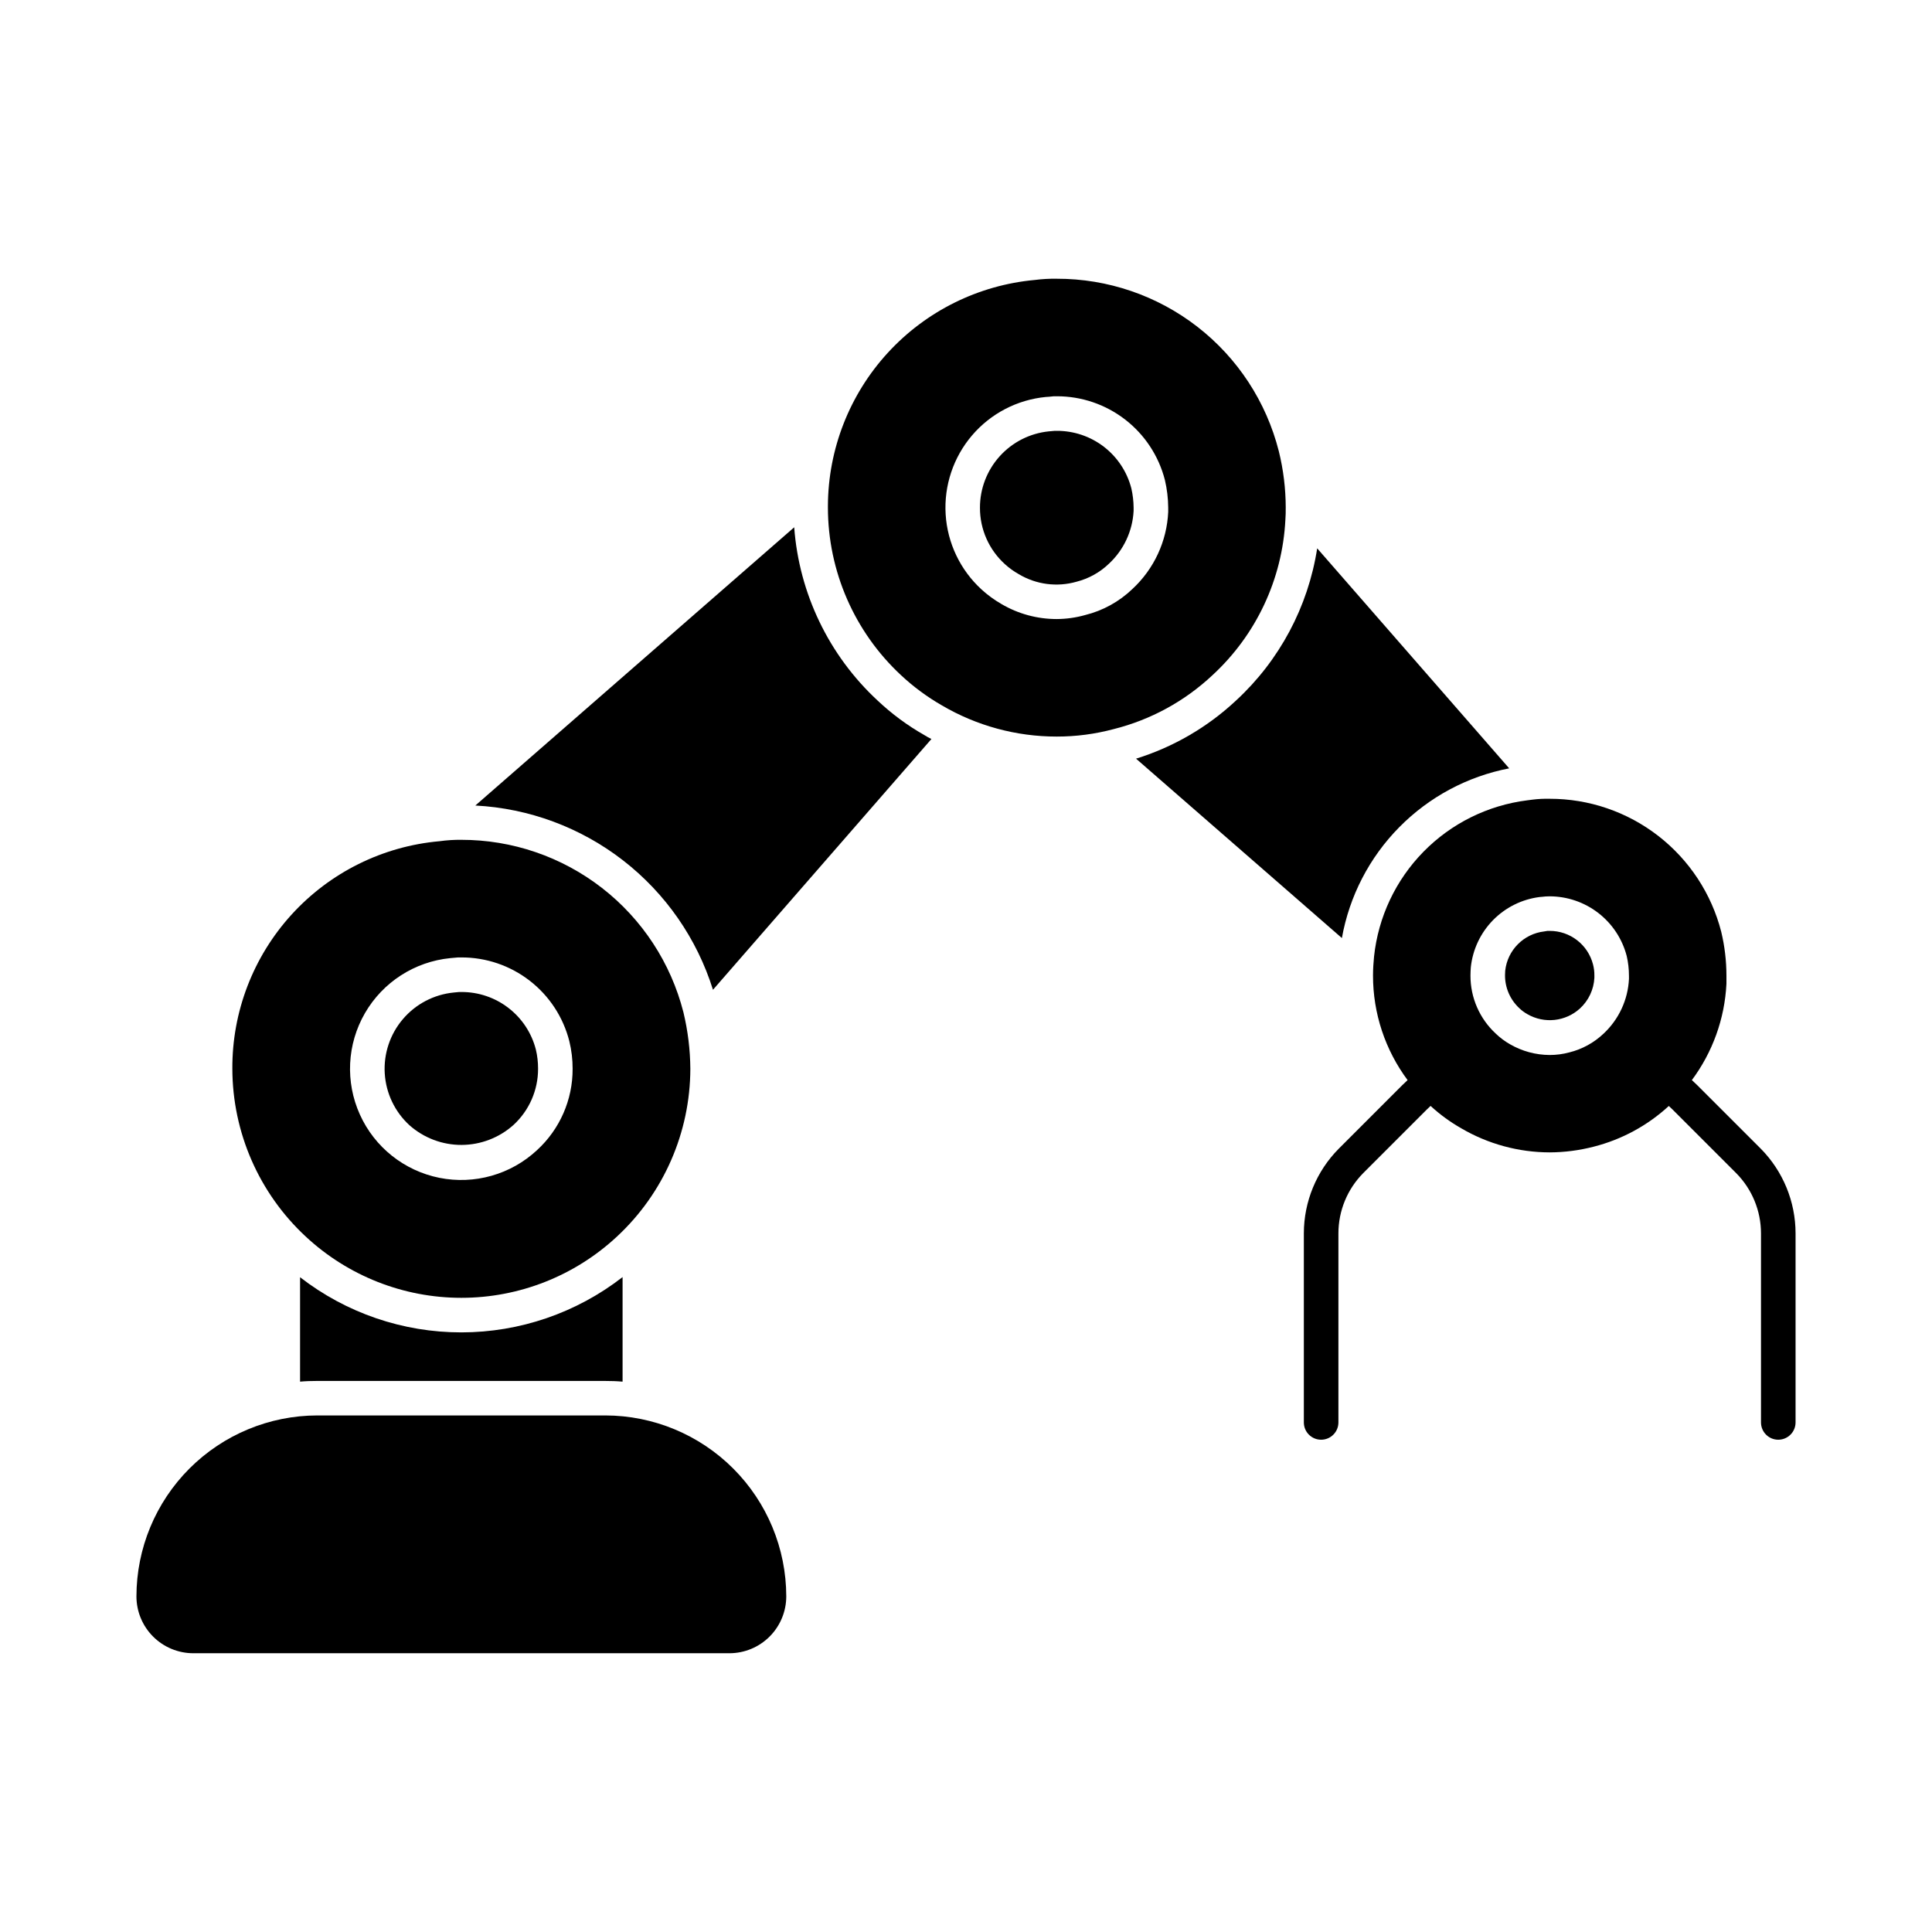
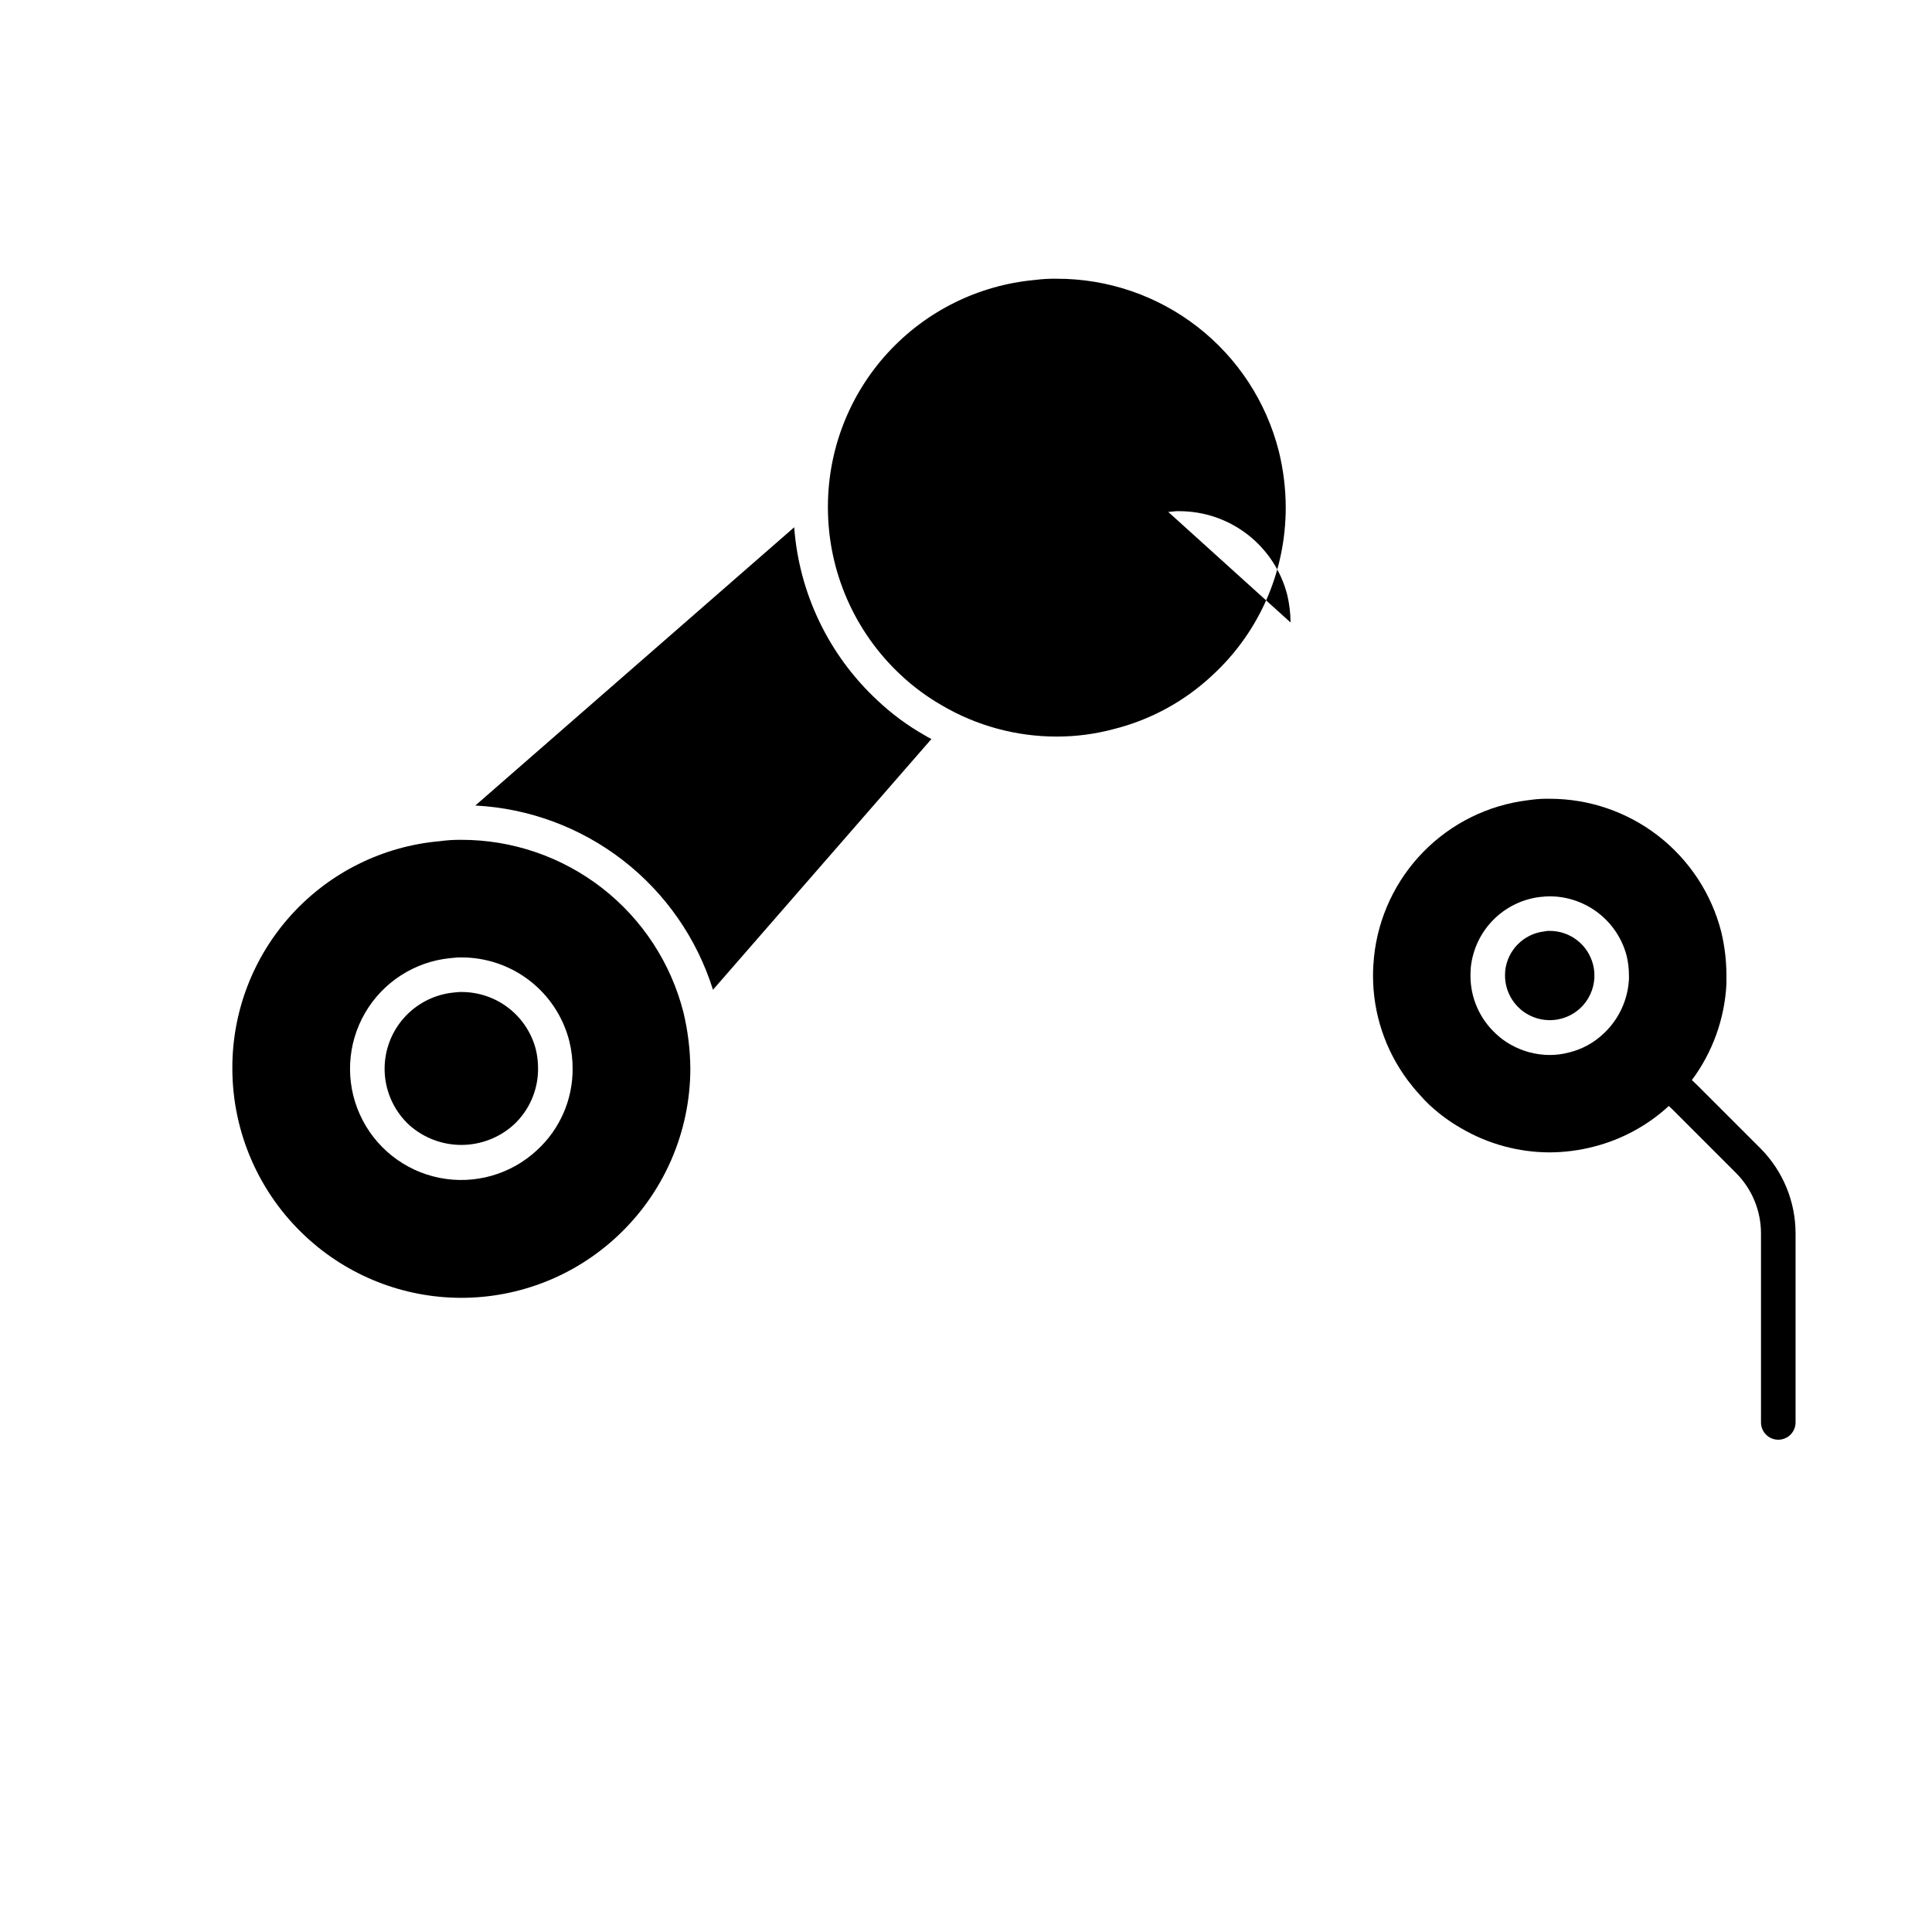
<svg xmlns="http://www.w3.org/2000/svg" fill="#000000" width="800px" height="800px" version="1.1" viewBox="144 144 512 512">
  <g>
-     <path d="m352.37 567.06c-0.004 3.992-1.594 7.824-4.418 10.648-2.828 2.828-6.656 4.414-10.652 4.418h-142.08c-3.996-0.004-7.824-1.594-10.648-4.418-2.824-2.824-4.414-6.656-4.414-10.648 0.012-12.715 5.07-24.902 14.059-33.895 8.992-8.988 21.18-14.047 33.895-14.059h76.305-0.004c12.715 0.016 24.898 5.074 33.891 14.066 8.988 8.988 14.047 21.172 14.066 33.887z" />
-     <path d="m308.99 482.44v27.711c-1.512-0.137-3.023-0.184-4.582-0.184l-76.305-0.004c-1.559 0-3.07 0.047-4.582 0.184v-27.664h0.004c12.23 9.48 27.266 14.621 42.738 14.613 15.477-0.008 30.504-5.164 42.727-14.656z" />
    <path d="m390.84 339.84-57.891 66.457h-0.004c-4.258-13.594-12.574-25.559-23.832-34.289-11.258-8.727-24.918-13.801-39.145-14.535l84.504-73.738c1.297 17.535 9.184 33.93 22.074 45.891 3.769 3.559 7.953 6.652 12.461 9.207 0.59 0.367 1.184 0.711 1.832 1.008z" />
-     <path d="m543.95 347.62c-11.07 2.137-21.23 7.578-29.145 15.609-7.918 8.027-13.211 18.27-15.191 29.367l-54.551-47.543h0.004c9.871-3.066 18.922-8.328 26.473-15.387 11.535-10.625 19.125-24.852 21.527-40.352z" />
    <path d="m566.16 399.56c0.258 0.973 0.383 1.973 0.367 2.977v0.598c-0.16 3.094-1.527 6.004-3.805 8.105-3.824 3.504-9.48 4.117-13.969 1.512-0.766-0.426-1.473-0.949-2.106-1.559-2.449-2.262-3.832-5.457-3.801-8.793 0-0.414 0.047-0.824 0.047-1.145 0.598-5.461 4.891-9.785 10.348-10.418l0.551-0.09v-0.004c0.164-0.039 0.336-0.055 0.504-0.047h0.367c5.406-0.02 10.141 3.629 11.496 8.863z" />
    <path d="m600.15 390.95c-2.586-10.098-8.461-19.043-16.695-25.43-8.234-6.387-18.363-9.848-28.785-9.836-1.516-0.035-3.031 0.039-4.535 0.227l-1.418 0.184c-10.441 1.316-20.133 6.121-27.5 13.641-7.363 7.516-11.973 17.297-13.082 27.766-0.137 1.512-0.273 3.113-0.273 5.039v-0.004c-0.008 10.004 3.223 19.742 9.207 27.758 0.957 1.285 1.98 2.523 3.066 3.707 0.871 1.008 1.785 1.969 2.656 2.793 0.137 0.09 0.23 0.23 0.367 0.32v0.004c2.473 2.266 5.191 4.246 8.109 5.906 7.102 4.152 15.176 6.352 23.402 6.367 3.941-0.016 7.863-0.523 11.68-1.512 7.414-1.883 14.246-5.582 19.879-10.762 0.09-0.09 0.23-0.184 0.32-0.273v-0.004c0.914-0.852 1.785-1.754 2.609-2.699 1.129-1.219 2.184-2.504 3.16-3.848 5.539-7.418 8.742-16.312 9.207-25.559v-2.199c-0.004-3.902-0.465-7.789-1.375-11.586zm-24.457 12.457c-0.266 5.531-2.68 10.742-6.734 14.52-2.543 2.414-5.668 4.125-9.074 4.969-1.699 0.461-3.457 0.691-5.219 0.688-3.684-0.02-7.301-0.996-10.488-2.84-1.379-0.785-2.656-1.738-3.801-2.84-4.273-3.957-6.699-9.52-6.688-15.344 0-0.824 0.047-1.512 0.09-2.199 0.492-4.707 2.559-9.109 5.867-12.492 3.309-3.387 7.668-5.551 12.363-6.148l0.551-0.047-0.004 0.004c0.699-0.098 1.402-0.141 2.109-0.141 4.672 0.004 9.215 1.559 12.91 4.418 3.695 2.859 6.34 6.863 7.516 11.387 0.398 1.711 0.598 3.461 0.598 5.219z" />
    <path d="m286 422.1c0.402 1.68 0.602 3.402 0.594 5.129 0.016 5.656-2.344 11.055-6.504 14.887-3.781 3.394-8.684 5.281-13.766 5.301-5.086 0.016-10-1.84-13.805-5.211-3.879-3.551-6.227-8.465-6.555-13.715-0.324-5.246 1.398-10.418 4.809-14.418 3.406-4.004 8.238-6.527 13.469-7.043l1.418-0.137h0.598c4.516-0.023 8.906 1.461 12.48 4.215 3.578 2.754 6.133 6.621 7.262 10.992z" />
    <path d="m325.11 412.25c-3.332-13.074-10.93-24.664-21.586-32.938-10.66-8.273-23.77-12.762-37.262-12.75-1.934-0.023-3.859 0.102-5.773 0.367-15.051 1.332-29.051 8.273-39.223 19.449-10.172 11.172-15.773 25.762-15.691 40.871 0.039 16.859 7.07 32.949 19.418 44.426 11.203 10.449 25.949 16.262 41.27 16.262 15.316 0 30.062-5.812 41.266-16.262 12.348-11.477 19.379-27.566 19.418-44.426-0.035-5.055-0.652-10.086-1.836-15zm-38.793 36.551c-6.945 6.469-16.582 9.199-25.891 7.332-9.309-1.871-17.145-8.109-21.051-16.758-3.91-8.652-3.414-18.656 1.336-26.875 4.75-8.223 13.168-13.648 22.613-14.586l2.062-0.184h0.871-0.004c6.566-0.02 12.953 2.152 18.141 6.18 5.188 4.023 8.879 9.668 10.488 16.035 0.582 2.383 0.875 4.828 0.867 7.281 0.043 8.199-3.387 16.035-9.434 21.574z" />
    <path d="m443.82 273.43c0.383 1.668 0.582 3.371 0.598 5.082v0.871c-0.273 5.348-2.625 10.375-6.551 14.016-2.394 2.301-5.348 3.941-8.566 4.762-5.172 1.484-10.727 0.754-15.34-2.016-1.301-0.73-2.516-1.605-3.621-2.609-4.242-3.82-6.66-9.27-6.641-14.977-0.012-5.043 1.855-9.906 5.234-13.648 3.375-3.742 8.023-6.094 13.039-6.598l1.559-0.137h0.504c4.527-0.023 8.93 1.465 12.516 4.227 3.582 2.762 6.141 6.644 7.269 11.027z" />
-     <path d="m482.9 263.58c-3.316-13.09-10.906-24.695-21.57-32.977-10.66-8.277-23.785-12.762-37.285-12.734-1.93-0.035-3.856 0.074-5.769 0.32-14.949 1.359-28.852 8.242-38.996 19.301-10.148 11.062-15.805 25.508-15.875 40.516v0.504c0.012 16.855 7.031 32.949 19.375 44.426 3.297 3.082 6.941 5.769 10.855 8.016 9.223 5.406 19.719 8.254 30.41 8.246 5.09 0.004 10.152-0.66 15.07-1.973 9.805-2.453 18.824-7.371 26.195-14.289 11.586-10.664 18.523-25.449 19.328-41.176 0.09-1.055 0.09-2.152 0.09-3.25h0.004c-0.012-5.031-0.625-10.047-1.832-14.93zm-29.312 16.074c-0.355 7.789-3.762 15.129-9.48 20.426-3.504 3.367-7.832 5.754-12.551 6.918-2.445 0.688-4.973 1.039-7.512 1.055-5.152 0.004-10.215-1.371-14.656-3.984-1.891-1.09-3.656-2.379-5.266-3.848-5.633-5.152-9.043-12.289-9.516-19.906-0.469-7.617 2.035-15.117 6.988-20.926 4.953-5.805 11.969-9.457 19.566-10.191l0.777-0.047s1.238-0.137 1.328-0.137h0.777c6.57-0.016 12.957 2.16 18.152 6.184 5.191 4.023 8.895 9.664 10.52 16.031 0.559 2.387 0.852 4.828 0.871 7.281z" />
-     <path d="m494.11 525.54c-2.527 0-4.578-2.051-4.578-4.582v-50.105c0.008-8.406 3.336-16.473 9.254-22.441l16.891-16.891h0.004c1.652-1.66 3.488-3.129 5.473-4.379 1.027-0.676 2.285-0.91 3.488-0.648 1.203 0.262 2.25 0.996 2.902 2.039 0.656 1.043 0.863 2.305 0.578 3.5-0.285 1.199-1.043 2.231-2.098 2.863-1.398 0.887-2.699 1.926-3.871 3.102l-16.891 16.891c-4.203 4.246-6.566 9.98-6.57 15.957v50.113c0 2.531-2.051 4.582-4.582 4.582z" />
+     <path d="m482.9 263.58c-3.316-13.09-10.906-24.695-21.57-32.977-10.66-8.277-23.785-12.762-37.285-12.734-1.93-0.035-3.856 0.074-5.769 0.32-14.949 1.359-28.852 8.242-38.996 19.301-10.148 11.062-15.805 25.508-15.875 40.516v0.504c0.012 16.855 7.031 32.949 19.375 44.426 3.297 3.082 6.941 5.769 10.855 8.016 9.223 5.406 19.719 8.254 30.41 8.246 5.09 0.004 10.152-0.66 15.07-1.973 9.805-2.453 18.824-7.371 26.195-14.289 11.586-10.664 18.523-25.449 19.328-41.176 0.09-1.055 0.09-2.152 0.09-3.25h0.004c-0.012-5.031-0.625-10.047-1.832-14.93zm-29.312 16.074l0.777-0.047s1.238-0.137 1.328-0.137h0.777c6.57-0.016 12.957 2.16 18.152 6.184 5.191 4.023 8.895 9.664 10.52 16.031 0.559 2.387 0.852 4.828 0.871 7.281z" />
    <path d="m615.26 525.54c-2.527 0-4.578-2.051-4.578-4.582v-50.105c-0.008-5.977-2.367-11.711-6.574-15.957l-16.887-16.883c-1.172-1.172-2.473-2.211-3.875-3.098-2.144-1.352-2.785-4.184-1.434-6.328 1.348-2.144 4.184-2.789 6.324-1.438 1.992 1.25 3.836 2.719 5.496 4.379l16.891 16.891h0.004c5.902 5.977 9.211 14.035 9.215 22.434v50.105c0 1.215-0.484 2.383-1.344 3.238-0.859 0.859-2.023 1.344-3.238 1.344z" />
  </g>
</svg>